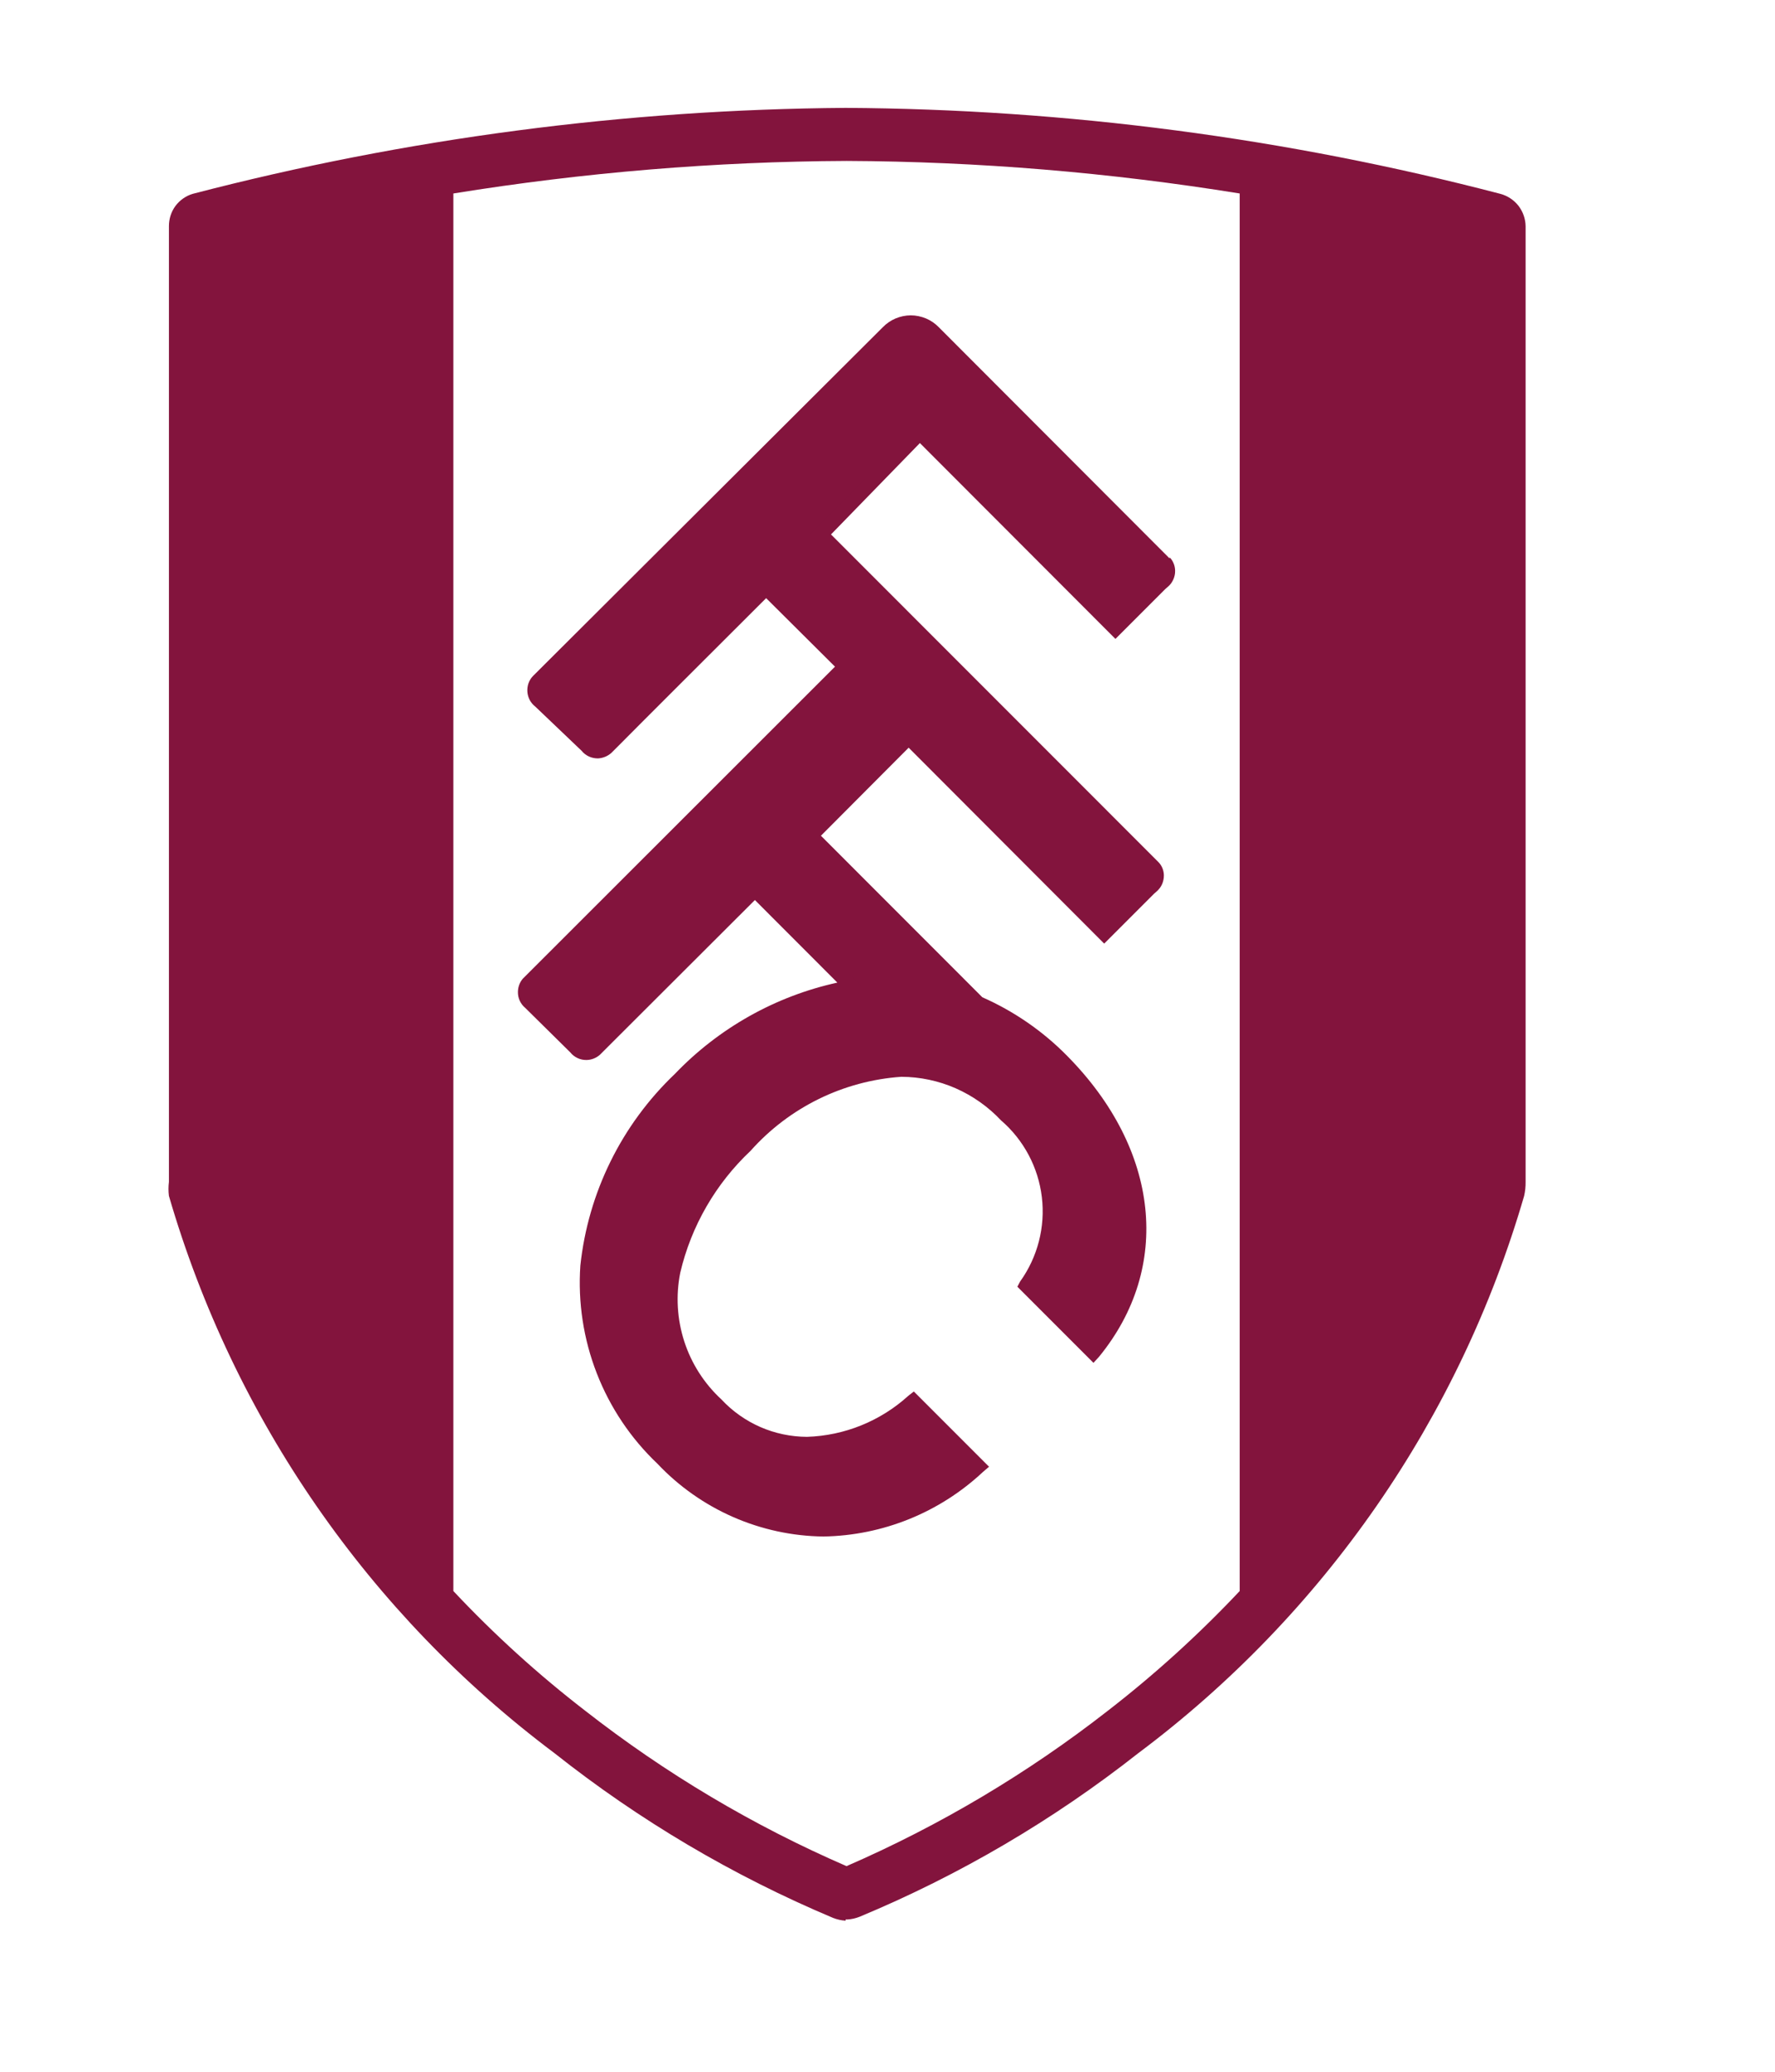
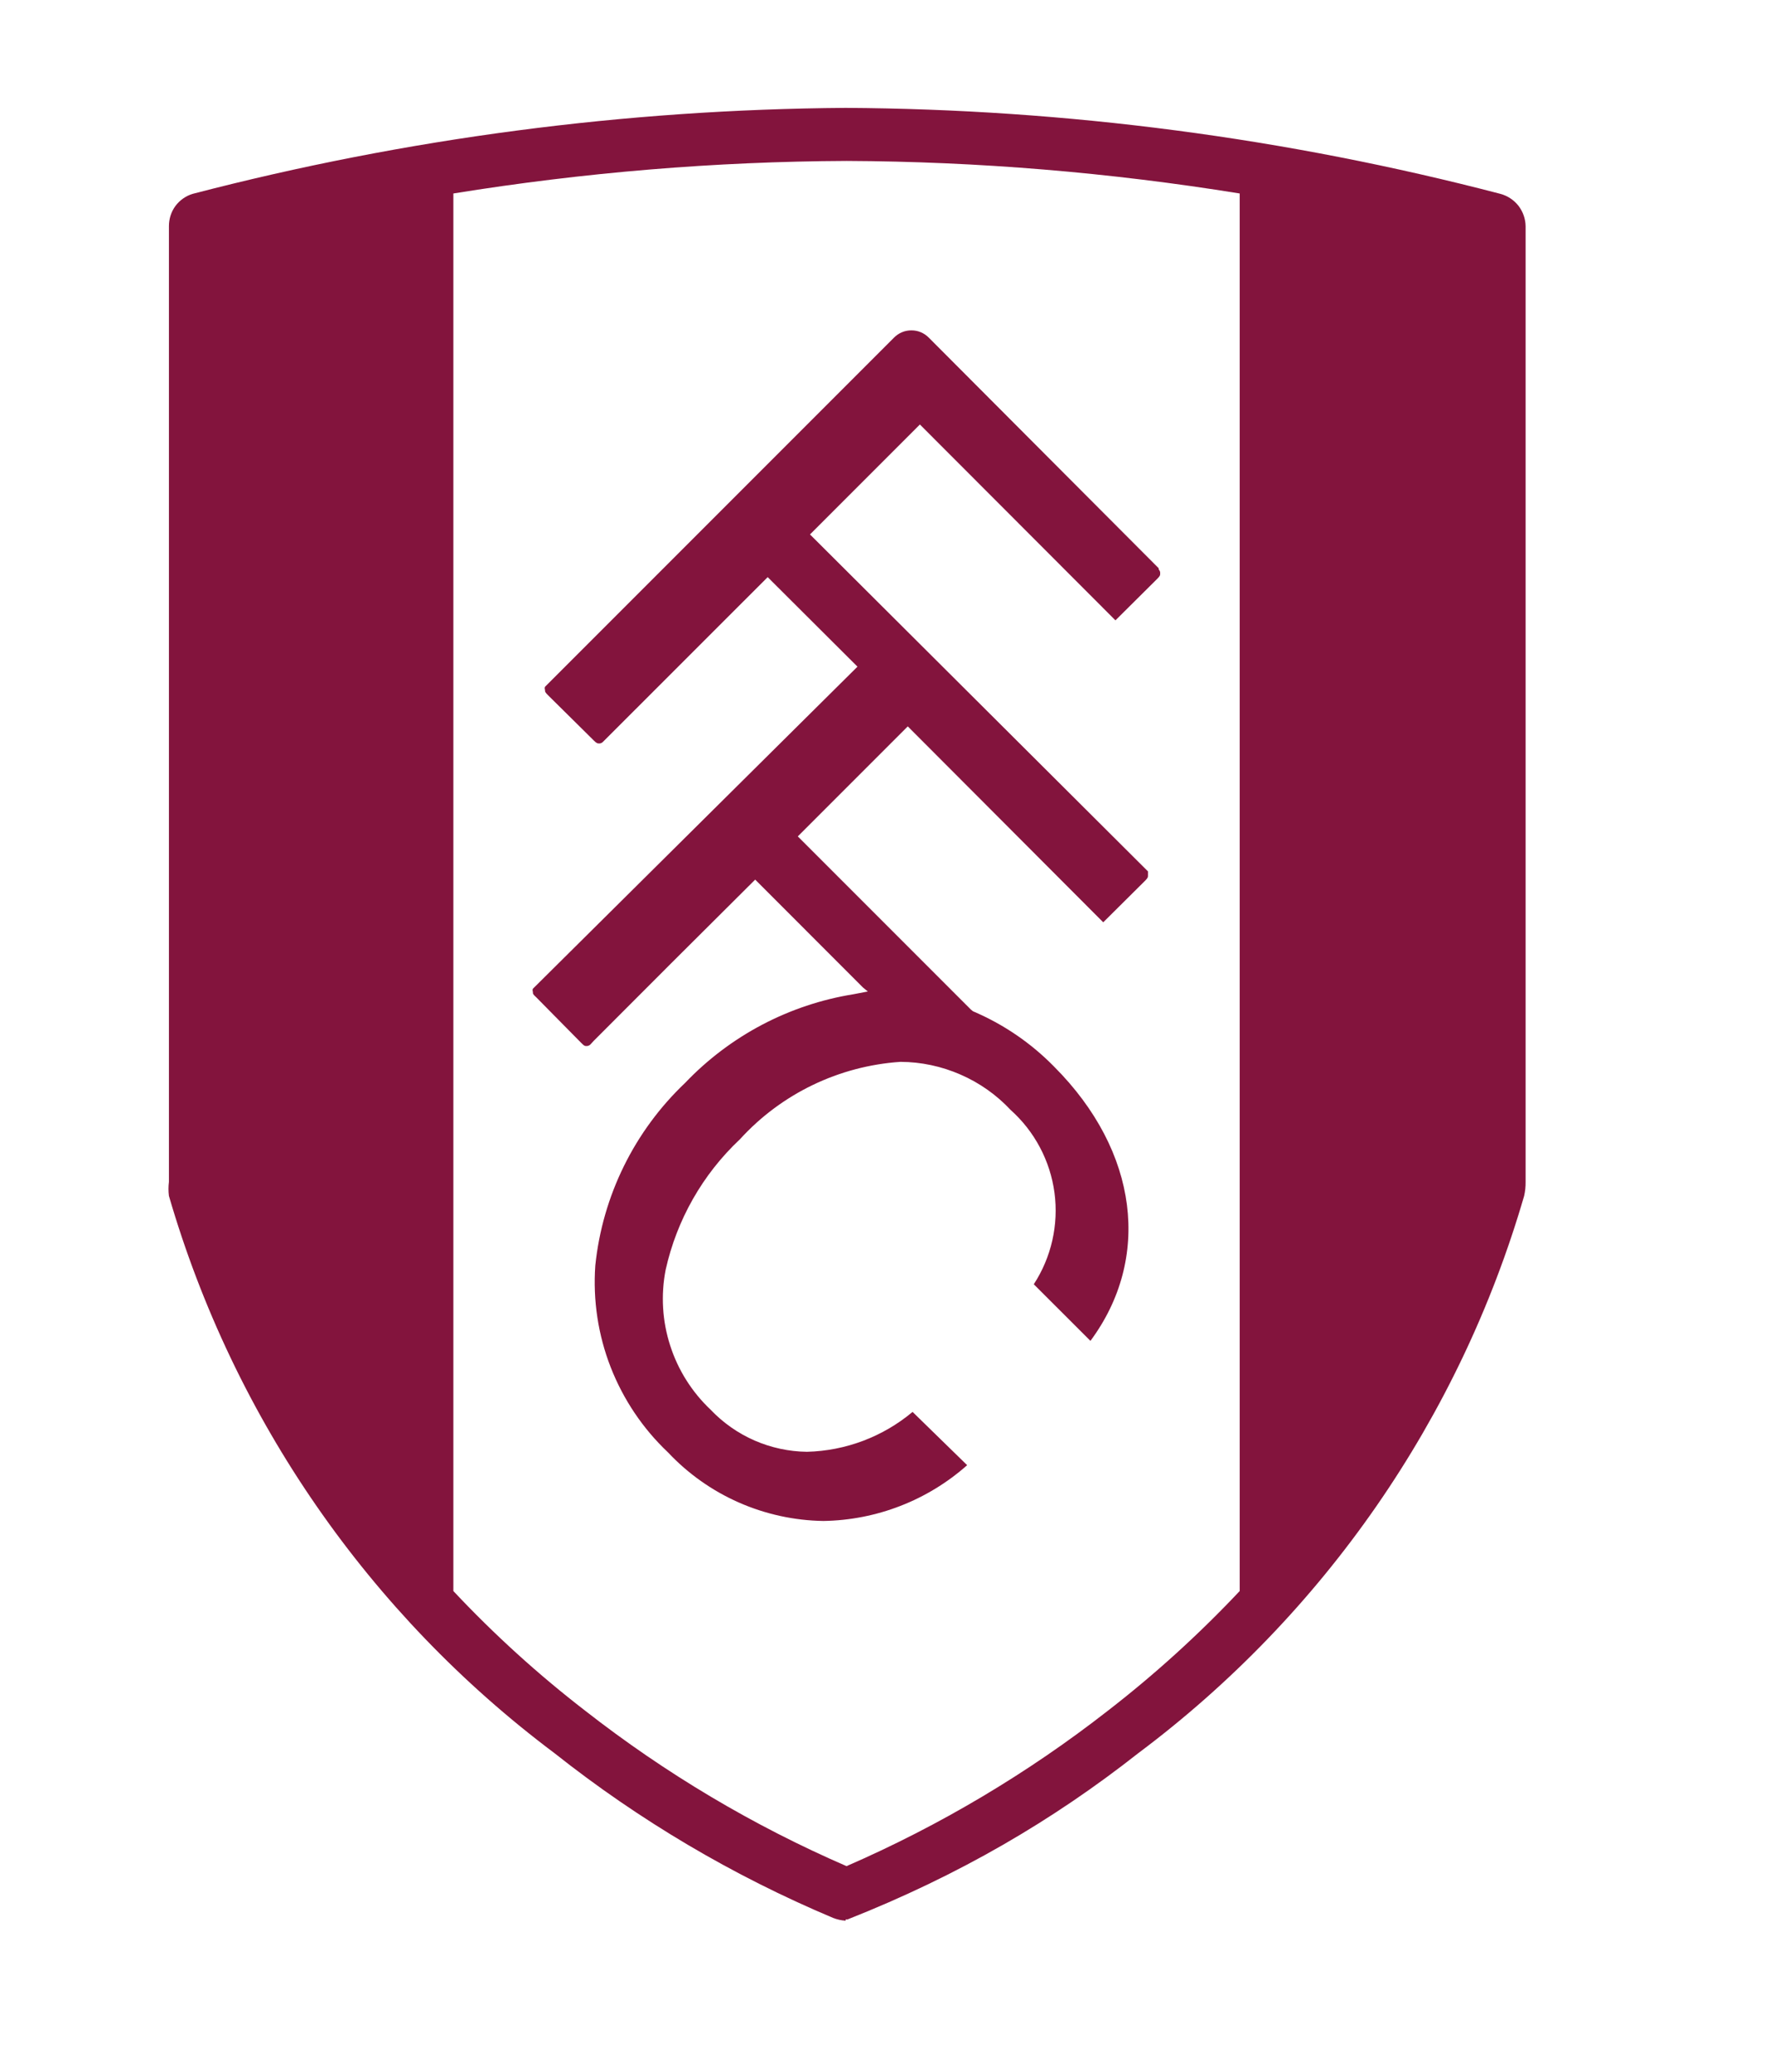
<svg xmlns="http://www.w3.org/2000/svg" fill="none" viewBox="0 0 24 28">
-   <path clip-rule="evenodd" d="M11.265 25.921C11.319 25.942 11.376 25.955 11.434 25.958V25.942H11.458C11.515 25.939 11.57 25.926 11.623 25.905C12.974 25.343 14.241 24.599 15.391 23.694C17.901 21.816 19.733 19.173 20.608 16.163C20.622 16.101 20.629 16.037 20.628 15.973V3.06C20.627 2.959 20.593 2.862 20.532 2.782C20.47 2.703 20.384 2.646 20.287 2.62C17.395 1.865 14.421 1.475 11.434 1.458C8.454 1.479 5.489 1.869 2.605 2.62C2.512 2.648 2.43 2.706 2.372 2.784C2.314 2.863 2.284 2.958 2.284 3.056V15.973C2.276 16.036 2.276 16.1 2.284 16.163C3.16 19.172 4.989 21.815 7.497 23.694C8.646 24.604 9.914 25.353 11.265 25.921ZM16.762 2.615C15.005 2.331 13.229 2.183 11.45 2.175H11.446C9.665 2.183 7.888 2.331 6.13 2.615V21.503C6.68 22.089 7.276 22.63 7.913 23.121C8.997 23.968 10.184 24.674 11.446 25.221C12.707 24.673 13.895 23.967 14.979 23.121C15.615 22.629 16.211 22.088 16.762 21.503V2.615Z" fill="#83143d" fill-rule="evenodd" />
-   <path d="M15.815 7.548L12.694 4.423C12.645 4.372 12.586 4.332 12.521 4.304C12.455 4.277 12.386 4.262 12.315 4.262C12.244 4.262 12.174 4.277 12.109 4.304C12.044 4.332 11.985 4.372 11.936 4.423L7.205 9.138C7.178 9.166 7.158 9.2 7.145 9.237C7.133 9.273 7.128 9.312 7.131 9.351C7.134 9.39 7.145 9.427 7.163 9.462C7.182 9.496 7.207 9.526 7.238 9.55L7.864 10.147C7.89 10.18 7.924 10.206 7.963 10.224C8.001 10.242 8.044 10.25 8.086 10.25C8.153 10.246 8.217 10.22 8.267 10.175L8.37 10.072C8.605 9.834 9.704 8.738 10.359 8.084L11.29 9.01L7.069 13.227C7.027 13.276 7.004 13.339 7.003 13.404C7.002 13.445 7.01 13.486 7.027 13.524C7.044 13.562 7.07 13.595 7.102 13.622L7.711 14.223C7.737 14.256 7.771 14.282 7.809 14.3C7.846 14.318 7.888 14.326 7.929 14.326C7.998 14.325 8.064 14.299 8.115 14.252L8.218 14.149L10.207 12.164L11.322 13.28C10.483 13.464 9.718 13.895 9.124 14.515C8.405 15.2 7.952 16.118 7.847 17.105C7.813 17.601 7.889 18.098 8.069 18.56C8.249 19.023 8.529 19.44 8.889 19.782C9.178 20.088 9.526 20.333 9.911 20.502C10.297 20.671 10.712 20.761 11.133 20.766C11.936 20.753 12.705 20.442 13.291 19.893L13.373 19.823L12.356 18.806L12.282 18.864C11.905 19.206 11.419 19.403 10.911 19.419C10.694 19.418 10.479 19.373 10.28 19.286C10.081 19.199 9.902 19.072 9.754 18.913C9.522 18.699 9.349 18.429 9.252 18.129C9.155 17.829 9.136 17.509 9.198 17.2C9.346 16.57 9.677 15.997 10.149 15.553C10.672 14.966 11.403 14.607 12.187 14.553C12.44 14.554 12.69 14.607 12.921 14.708C13.152 14.81 13.361 14.957 13.534 15.141C13.842 15.406 14.039 15.777 14.087 16.18C14.135 16.583 14.03 16.99 13.793 17.32L13.756 17.39L14.785 18.419L14.86 18.337C15.848 17.13 15.683 15.537 14.427 14.268C14.099 13.935 13.71 13.667 13.282 13.478L11.1 11.295L12.286 10.105L14.93 12.753L15.605 12.078L15.638 12.049C15.669 12.022 15.695 11.989 15.712 11.951C15.729 11.913 15.737 11.872 15.737 11.831C15.736 11.763 15.71 11.698 15.662 11.65L11.236 7.223L12.438 5.988L15.082 8.635L15.757 7.96L15.79 7.931C15.822 7.905 15.847 7.871 15.864 7.833C15.881 7.796 15.89 7.755 15.889 7.713C15.888 7.645 15.862 7.581 15.815 7.532V7.548Z" fill="#83143d" />
+   <path clip-rule="evenodd" d="M11.265 25.921C11.319 25.942 11.376 25.955 11.434 25.958V25.942H11.458C12.974 25.343 14.241 24.599 15.391 23.694C17.901 21.816 19.733 19.173 20.608 16.163C20.622 16.101 20.629 16.037 20.628 15.973V3.06C20.627 2.959 20.593 2.862 20.532 2.782C20.47 2.703 20.384 2.646 20.287 2.62C17.395 1.865 14.421 1.475 11.434 1.458C8.454 1.479 5.489 1.869 2.605 2.62C2.512 2.648 2.43 2.706 2.372 2.784C2.314 2.863 2.284 2.958 2.284 3.056V15.973C2.276 16.036 2.276 16.1 2.284 16.163C3.16 19.172 4.989 21.815 7.497 23.694C8.646 24.604 9.914 25.353 11.265 25.921ZM16.762 2.615C15.005 2.331 13.229 2.183 11.45 2.175H11.446C9.665 2.183 7.888 2.331 6.13 2.615V21.503C6.68 22.089 7.276 22.63 7.913 23.121C8.997 23.968 10.184 24.674 11.446 25.221C12.707 24.673 13.895 23.967 14.979 23.121C15.615 22.629 16.211 22.088 16.762 21.503V2.615Z" fill="#83143d" fill-rule="evenodd" />
  <path d="M15.667 7.68L12.558 4.563C12.527 4.532 12.491 4.507 12.45 4.49C12.41 4.473 12.367 4.465 12.323 4.465C12.279 4.465 12.236 4.473 12.196 4.49C12.155 4.507 12.119 4.532 12.088 4.563L7.369 9.282C7.367 9.288 7.365 9.295 7.365 9.302C7.365 9.31 7.367 9.317 7.369 9.323C7.369 9.348 7.369 9.356 7.411 9.397L8.028 10.007C8.069 10.048 8.078 10.048 8.107 10.048C8.124 10.047 8.14 10.039 8.152 10.027L10.38 7.8L11.594 9.01L7.205 13.363C7.2 13.376 7.2 13.39 7.205 13.404C7.205 13.432 7.205 13.437 7.25 13.478L7.859 14.095C7.901 14.137 7.905 14.137 7.934 14.137C7.952 14.137 7.97 14.129 7.983 14.116L8.028 14.067L9.082 13.012L10.211 11.888L11.668 13.346L11.734 13.4L11.541 13.437C10.671 13.577 9.872 13.998 9.264 14.635C8.577 15.287 8.146 16.163 8.049 17.105C8.016 17.573 8.087 18.042 8.257 18.478C8.428 18.915 8.692 19.308 9.033 19.63C9.303 19.917 9.628 20.147 9.989 20.306C10.35 20.465 10.739 20.55 11.133 20.556C11.85 20.545 12.54 20.278 13.077 19.802L12.339 19.082C11.938 19.418 11.434 19.608 10.911 19.621C10.667 19.618 10.426 19.566 10.203 19.469C9.979 19.371 9.778 19.23 9.609 19.053C9.357 18.815 9.168 18.517 9.062 18.186C8.955 17.856 8.934 17.504 9 17.163C9.15 16.487 9.5 15.871 10.005 15.397C10.566 14.781 11.344 14.407 12.175 14.351C12.454 14.352 12.731 14.411 12.987 14.523C13.243 14.634 13.474 14.797 13.665 15.001C13.99 15.292 14.2 15.689 14.258 16.121C14.315 16.553 14.216 16.991 13.978 17.357L14.744 18.122C15.568 17.011 15.399 15.565 14.254 14.417C13.941 14.097 13.567 13.842 13.155 13.667L13.126 13.643L10.787 11.304L12.274 9.817L14.917 12.465L15.481 11.905C15.522 11.864 15.522 11.855 15.522 11.827C15.522 11.798 15.522 11.802 15.522 11.777L10.952 7.223L12.438 5.737L15.082 8.384L15.646 7.824C15.687 7.783 15.687 7.775 15.687 7.746C15.688 7.737 15.686 7.728 15.682 7.719C15.679 7.71 15.674 7.703 15.667 7.697V7.68Z" fill="#83143d" />
</svg>